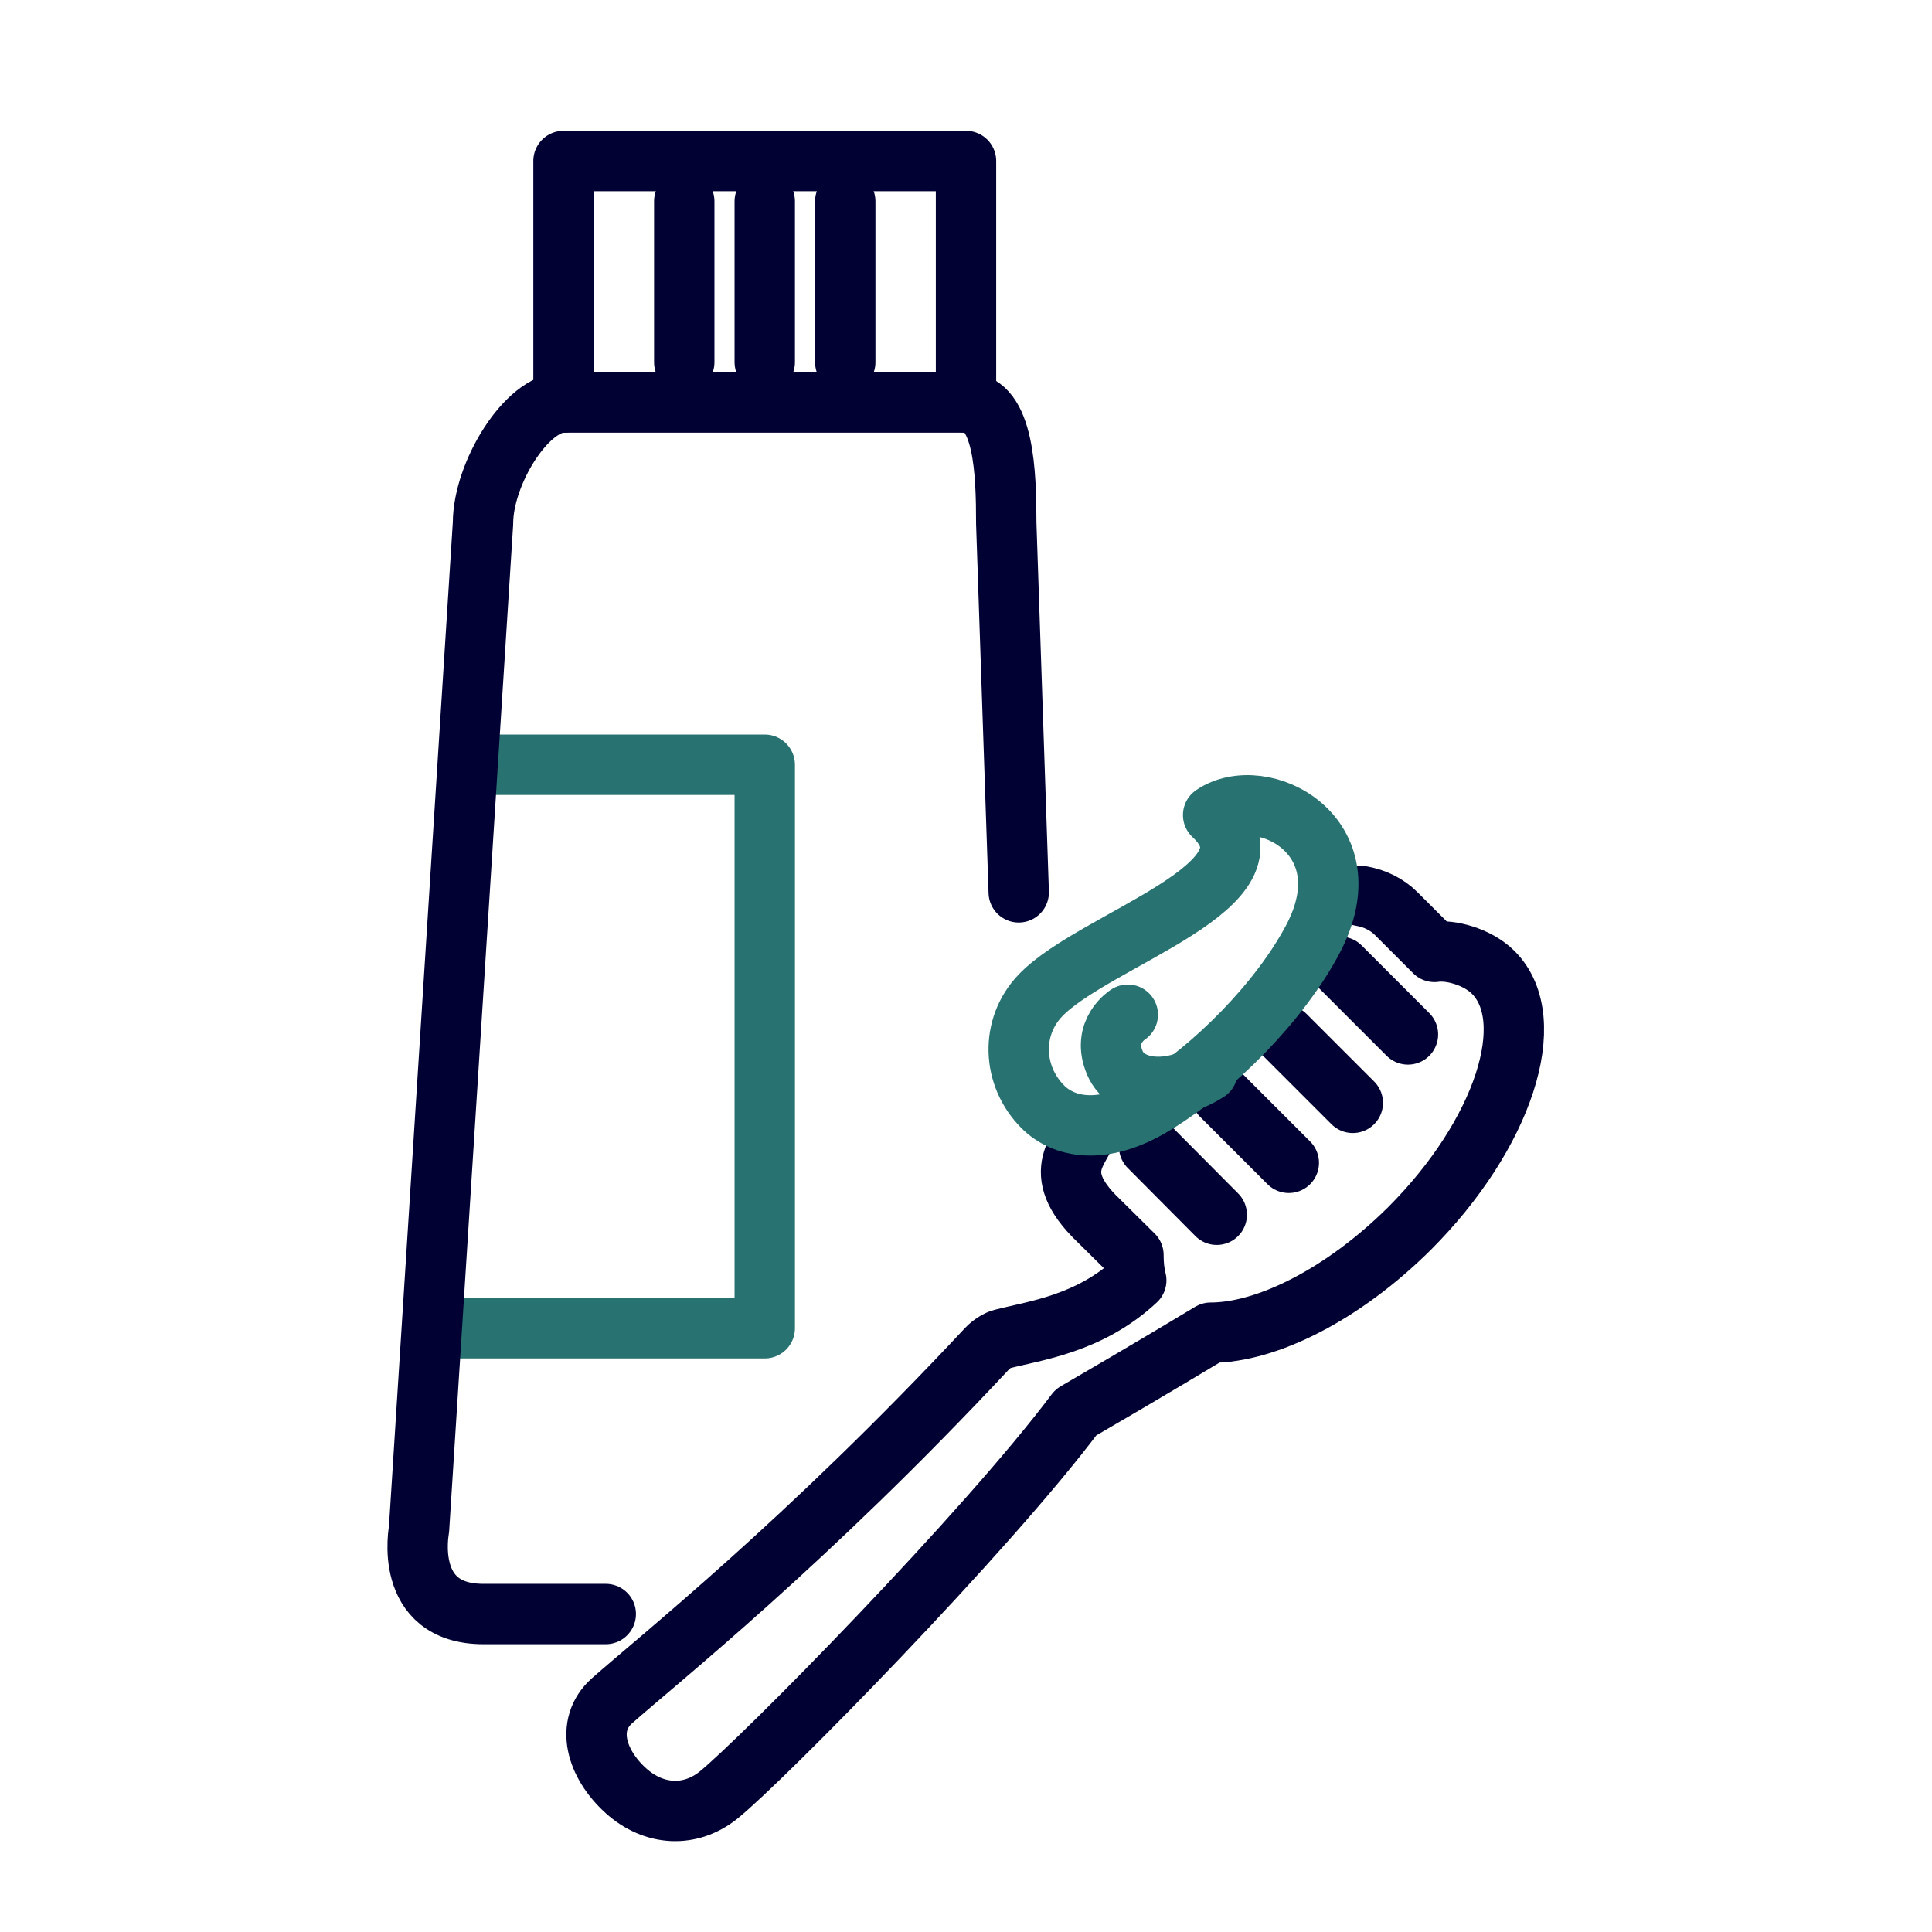
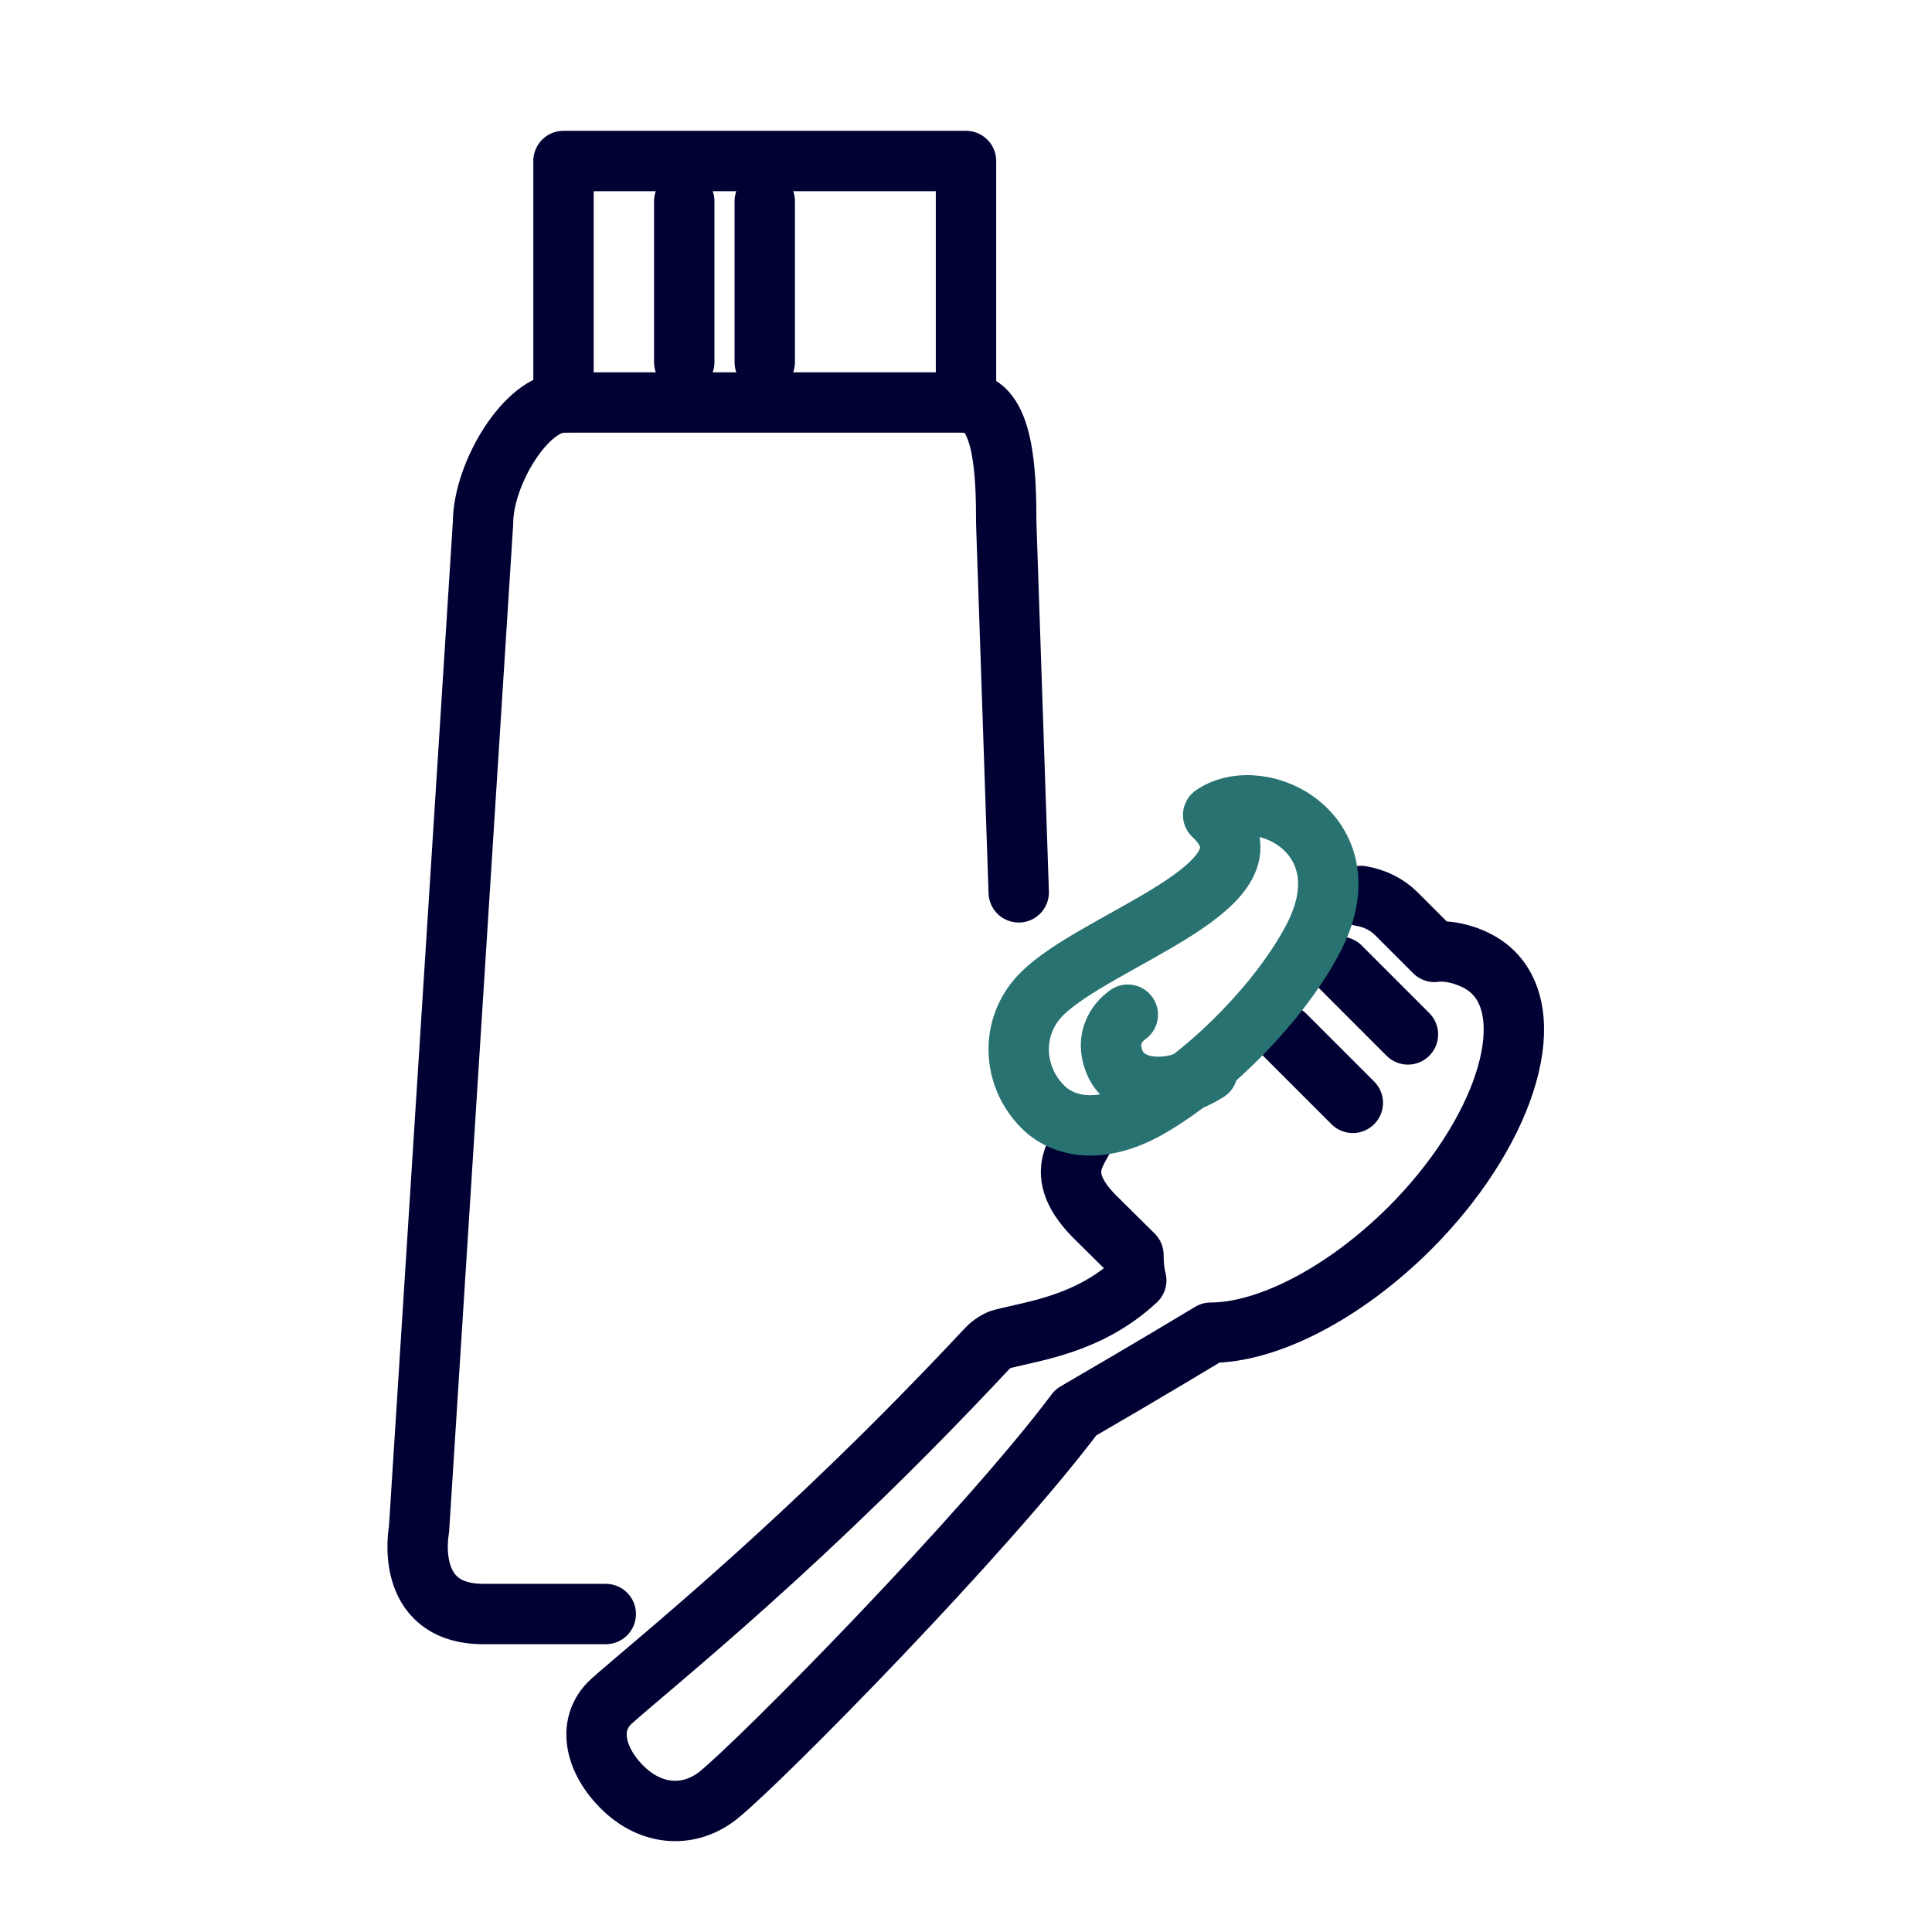
<svg xmlns="http://www.w3.org/2000/svg" id="_9_Generic" data-name="9_Generic" viewBox="0 0 48 48">
  <defs>
    <style>
      .cls-1 {
        stroke: #287271;
      }

      .cls-1, .cls-2 {
        fill: none;
        stroke-linecap: round;
        stroke-linejoin: round;
        stroke-width: 1.5px;
      }

      .cls-2 {
        stroke: #010233;
      }
    </style>
  </defs>
-   <polyline class="cls-1" points="11 33 19 33 19 19 12 19" />
  <path class="cls-2" d="m27,28c.02.47-1,1,.18,2.21l.98.97c0,.22.02.44.07.63-1.17,1.09-2.53,1.25-3.34,1.46-.08.02-.25.11-.37.24-4.49,4.81-8.16,7.72-9.32,8.75-.67.6-.39,1.56.35,2.23.7.63,1.6.67,2.3.11,1.09-.88,6.64-6.52,8.88-9.51,1.76-1.02,3.35-1.98,3.35-1.98,1.39,0,3.29-.95,4.94-2.59,2.33-2.33,3.26-5.18,2.08-6.36-.4-.4-1.08-.57-1.46-.51l-.95-.95c-.23-.23-.53-.38-.88-.44" />
-   <line class="cls-2" x1="28.55" y1="28.49" x2="30.23" y2="30.18" />
-   <line class="cls-2" x1="30.34" y1="27.21" x2="32.02" y2="28.89" />
  <line class="cls-2" x1="31.93" y1="25.72" x2="33.61" y2="27.4" />
  <line class="cls-2" x1="33.3" y1="24.02" x2="34.98" y2="25.7" />
  <path class="cls-2" d="m25.31,22.17l-.31-9.17c0-1.23-.05-3-1-3h-10c-.92,0-2,1.77-2,3,0,0-1.59,25-1.59,25,0,0-.41,2.1,1.6,2.1h3.04" />
  <polyline class="cls-2" points="24 10 24 4 14 4 14 10" />
  <line class="cls-2" x1="17" y1="5" x2="17" y2="9" />
-   <line class="cls-2" x1="21" y1="5" x2="21" y2="9" />
  <line class="cls-2" x1="19" y1="5" x2="19" y2="9" />
  <path class="cls-1" d="m32.62,23.33c-.81,1.54-2.47,3.22-3.94,4.11-1.31.8-2.27.56-2.77.06-.77-.77-.81-1.99-.06-2.77,1.35-1.41,6.16-2.74,4.29-4.48,1.21-.82,3.84.5,2.48,3.08Z" />
  <path class="cls-1" d="m30,26.62c-.94.6-2.01.47-2.3-.21-.34-.79.32-1.2.32-1.2" />
</svg>